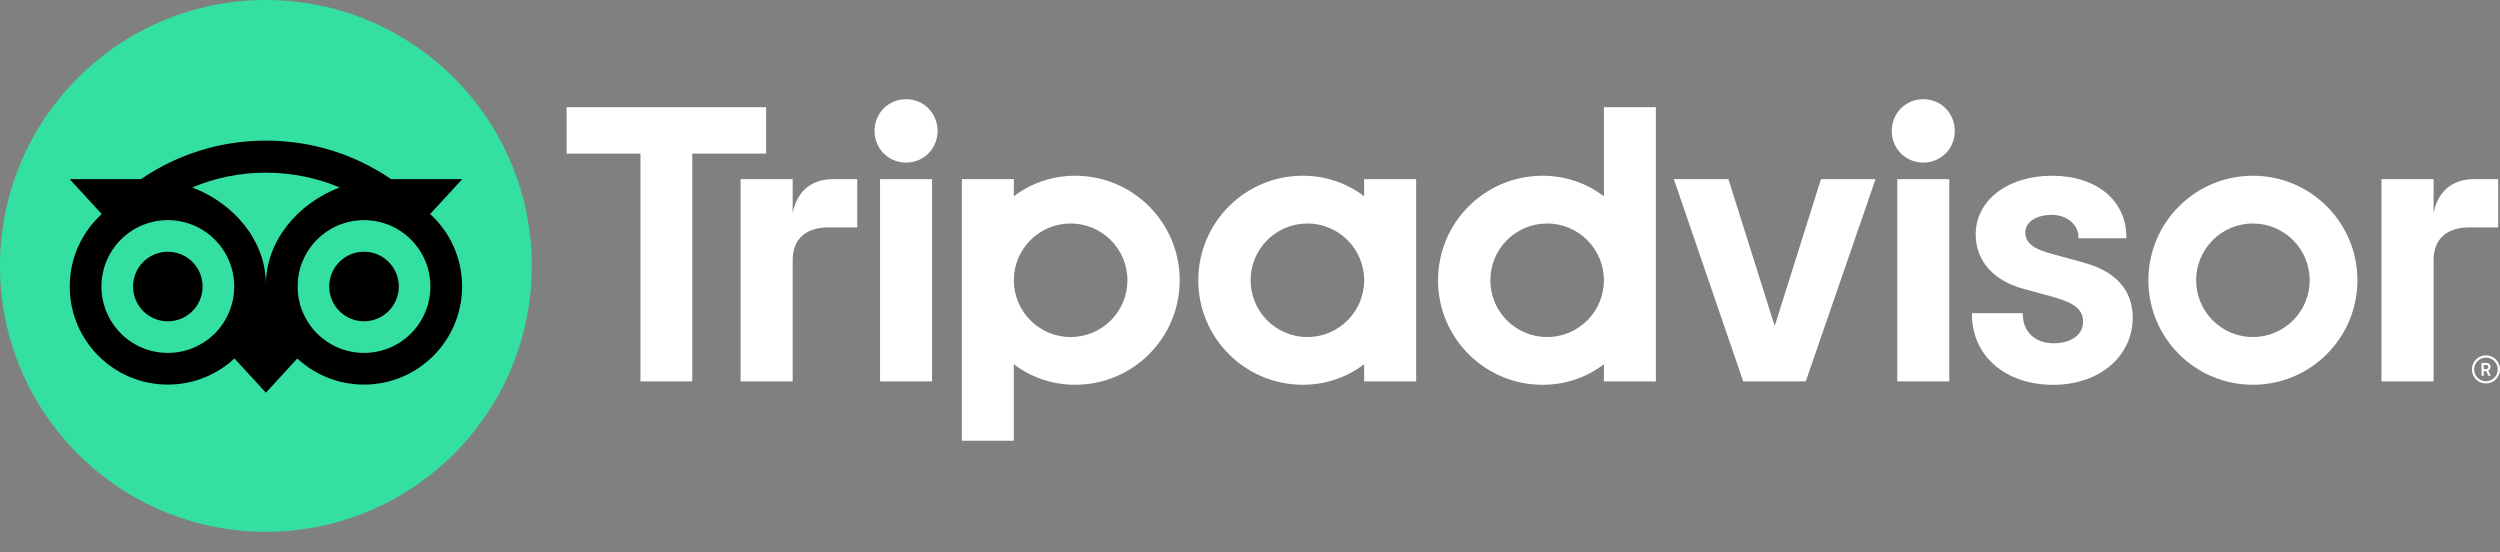
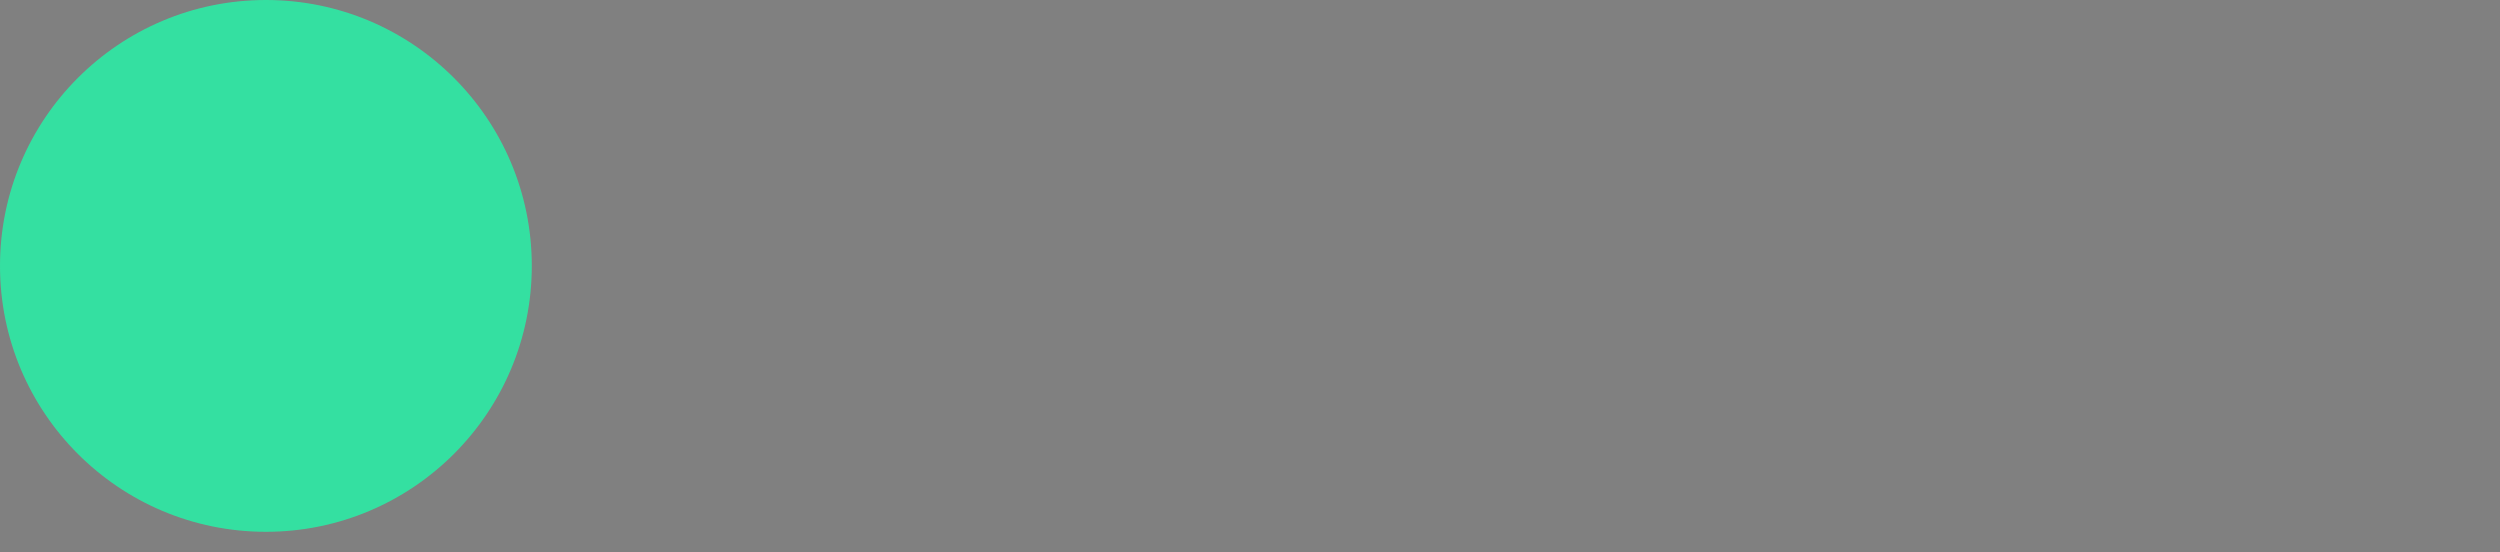
<svg xmlns="http://www.w3.org/2000/svg" width="86" height="19" viewBox="0 0 86 19" fill="none">
  <rect x="0" y="0" width="86" height="19" fill="#808080" stroke="none" />
-   <path d="M85.517 12.224C85.25 12.224 85.033 12.441 85.033 12.708C85.033 12.975 85.25 13.191 85.517 13.191C85.783 13.191 86 12.975 86 12.708C86 12.441 85.783 12.224 85.517 12.224ZM85.517 13.115C85.292 13.115 85.11 12.932 85.11 12.708C85.11 12.483 85.293 12.301 85.517 12.301C85.741 12.301 85.924 12.484 85.924 12.708C85.924 12.932 85.741 13.115 85.517 13.115ZM85.674 12.625C85.674 12.537 85.612 12.485 85.52 12.485H85.365V12.925H85.441V12.766H85.524L85.603 12.925H85.685L85.597 12.75C85.644 12.728 85.674 12.685 85.674 12.625ZM85.517 12.698H85.442V12.552H85.517C85.568 12.552 85.598 12.577 85.598 12.624C85.598 12.672 85.567 12.698 85.517 12.698ZM27.268 7.332V6.163H25.476V13.119H27.268V8.948C27.268 8.193 27.753 7.822 28.508 7.822H29.489V6.163H28.651C27.995 6.163 27.425 6.505 27.268 7.332ZM31.169 3.412C30.555 3.412 30.085 3.896 30.085 4.509C30.085 5.108 30.555 5.593 31.169 5.593C31.782 5.593 32.252 5.108 32.252 4.509C32.252 3.896 31.782 3.412 31.169 3.412ZM30.274 13.119H32.063V6.163H30.274V13.119ZM40.582 9.641C40.582 11.627 38.973 13.236 36.987 13.236C36.186 13.236 35.459 12.973 34.876 12.53V15.161H33.088V6.163H34.876V6.751C35.459 6.308 36.186 6.045 36.987 6.045C38.973 6.045 40.582 7.655 40.582 9.641ZM38.783 9.641C38.783 8.562 37.908 7.688 36.83 7.688C35.751 7.688 34.876 8.562 34.876 9.641C34.876 10.719 35.751 11.594 36.83 11.594C37.908 11.594 38.783 10.72 38.783 9.641ZM71.668 9.031L70.625 8.744C69.938 8.566 69.671 8.355 69.671 7.992C69.671 7.639 70.047 7.391 70.585 7.391C71.097 7.391 71.499 7.726 71.499 8.156V8.196H73.147V8.156C73.147 6.893 72.118 6.045 70.585 6.045C69.067 6.045 67.964 6.892 67.964 8.061C67.964 8.969 68.566 9.654 69.617 9.938L70.617 10.211C71.376 10.421 71.658 10.655 71.658 11.073C71.658 11.513 71.25 11.809 70.643 11.809C70.01 11.809 69.584 11.409 69.584 10.814V10.774H67.835V10.814C67.835 12.241 68.983 13.238 70.629 13.238C72.214 13.238 73.365 12.264 73.365 10.923C73.365 10.265 73.07 9.405 71.668 9.031ZM46.927 6.163H48.716V13.119H46.927V12.53C46.344 12.973 45.618 13.236 44.817 13.236C42.831 13.236 41.221 11.627 41.221 9.641C41.221 7.655 42.831 6.045 44.817 6.045C45.618 6.045 46.345 6.308 46.927 6.751V6.163ZM46.927 9.641C46.927 8.561 46.052 7.688 44.974 7.688C43.896 7.688 43.021 8.562 43.021 9.641C43.021 10.719 43.896 11.594 44.974 11.594C46.053 11.594 46.927 10.72 46.927 9.641ZM55.174 3.687H56.962V13.12H55.174V12.531C54.591 12.975 53.865 13.237 53.063 13.237C51.078 13.237 49.468 11.627 49.468 9.642C49.468 7.656 51.078 6.046 53.063 6.046C53.865 6.046 54.591 6.309 55.174 6.752V3.687ZM55.174 9.641C55.174 8.562 54.299 7.688 53.221 7.688C52.142 7.688 51.268 8.562 51.268 9.641C51.268 10.719 52.141 11.594 53.221 11.594C54.299 11.594 55.174 10.72 55.174 9.641ZM65.266 13.119H67.055V6.163H65.266V13.119ZM66.16 3.412C65.547 3.412 65.077 3.896 65.077 4.509C65.077 5.108 65.547 5.593 66.16 5.593C66.774 5.593 67.244 5.108 67.244 4.509C67.244 3.896 66.774 3.412 66.16 3.412ZM81.095 9.641C81.095 11.627 79.486 13.236 77.5 13.236C75.514 13.236 73.904 11.627 73.904 9.641C73.904 7.655 75.514 6.045 77.5 6.045C79.486 6.045 81.095 7.655 81.095 9.641ZM79.453 9.641C79.453 8.562 78.578 7.688 77.5 7.688C76.422 7.688 75.547 8.562 75.547 9.641C75.547 10.719 76.421 11.594 77.5 11.594C78.578 11.594 79.453 10.72 79.453 9.641ZM26.353 3.687H19.492V5.283H22.032V13.119H23.814V5.283H26.354V3.687H26.353ZM61.049 11.214L59.458 6.163H57.58L59.966 13.119H62.118L64.519 6.163H62.641L61.049 11.214ZM83.716 7.332V6.163H81.923V13.119H83.716V8.948C83.716 8.193 84.2 7.822 84.955 7.822H85.937V6.163H85.099C84.442 6.163 83.873 6.505 83.716 7.332Z" fill="white" />
  <path d="M9.147 18.294C14.199 18.294 18.294 14.199 18.294 9.147C18.294 4.095 14.199 0 9.147 0C4.095 0 0 4.095 0 9.147C0 14.199 4.095 18.294 9.147 18.294Z" fill="#34E0A1" />
-   <path d="M14.797 7.363L15.901 6.162H13.453C12.227 5.325 10.748 4.837 9.147 4.837C7.549 4.837 6.073 5.326 4.849 6.162H2.396L3.499 7.363C2.823 7.98 2.399 8.869 2.399 9.856C2.399 11.72 3.909 13.23 5.772 13.23C6.657 13.23 7.464 12.889 8.066 12.331L9.147 13.508L10.228 12.332C10.83 12.89 11.636 13.23 12.521 13.23C14.384 13.23 15.896 11.72 15.896 9.856C15.898 8.868 15.473 7.979 14.797 7.363ZM5.773 12.14C4.512 12.14 3.49 11.118 3.49 9.856C3.49 8.595 4.512 7.573 5.773 7.573C7.035 7.573 8.057 8.595 8.057 9.856C8.057 11.118 7.035 12.14 5.773 12.14ZM9.148 9.79C9.148 8.288 8.056 6.998 6.614 6.447C7.393 6.121 8.249 5.94 9.147 5.94C10.046 5.94 10.902 6.121 11.682 6.447C10.241 6.999 9.148 8.288 9.148 9.79ZM12.522 12.14C11.261 12.14 10.239 11.118 10.239 9.856C10.239 8.595 11.261 7.573 12.522 7.573C13.783 7.573 14.805 8.595 14.805 9.856C14.805 11.118 13.783 12.14 12.522 12.14ZM12.522 8.659C11.861 8.659 11.325 9.194 11.325 9.855C11.325 10.517 11.861 11.052 12.522 11.052C13.183 11.052 13.719 10.517 13.719 9.855C13.719 9.195 13.183 8.659 12.522 8.659ZM6.97 9.856C6.97 10.518 6.435 11.053 5.773 11.053C5.112 11.053 4.577 10.518 4.577 9.856C4.577 9.195 5.112 8.66 5.773 8.66C6.435 8.659 6.97 9.195 6.97 9.856Z" fill="black" />
</svg>